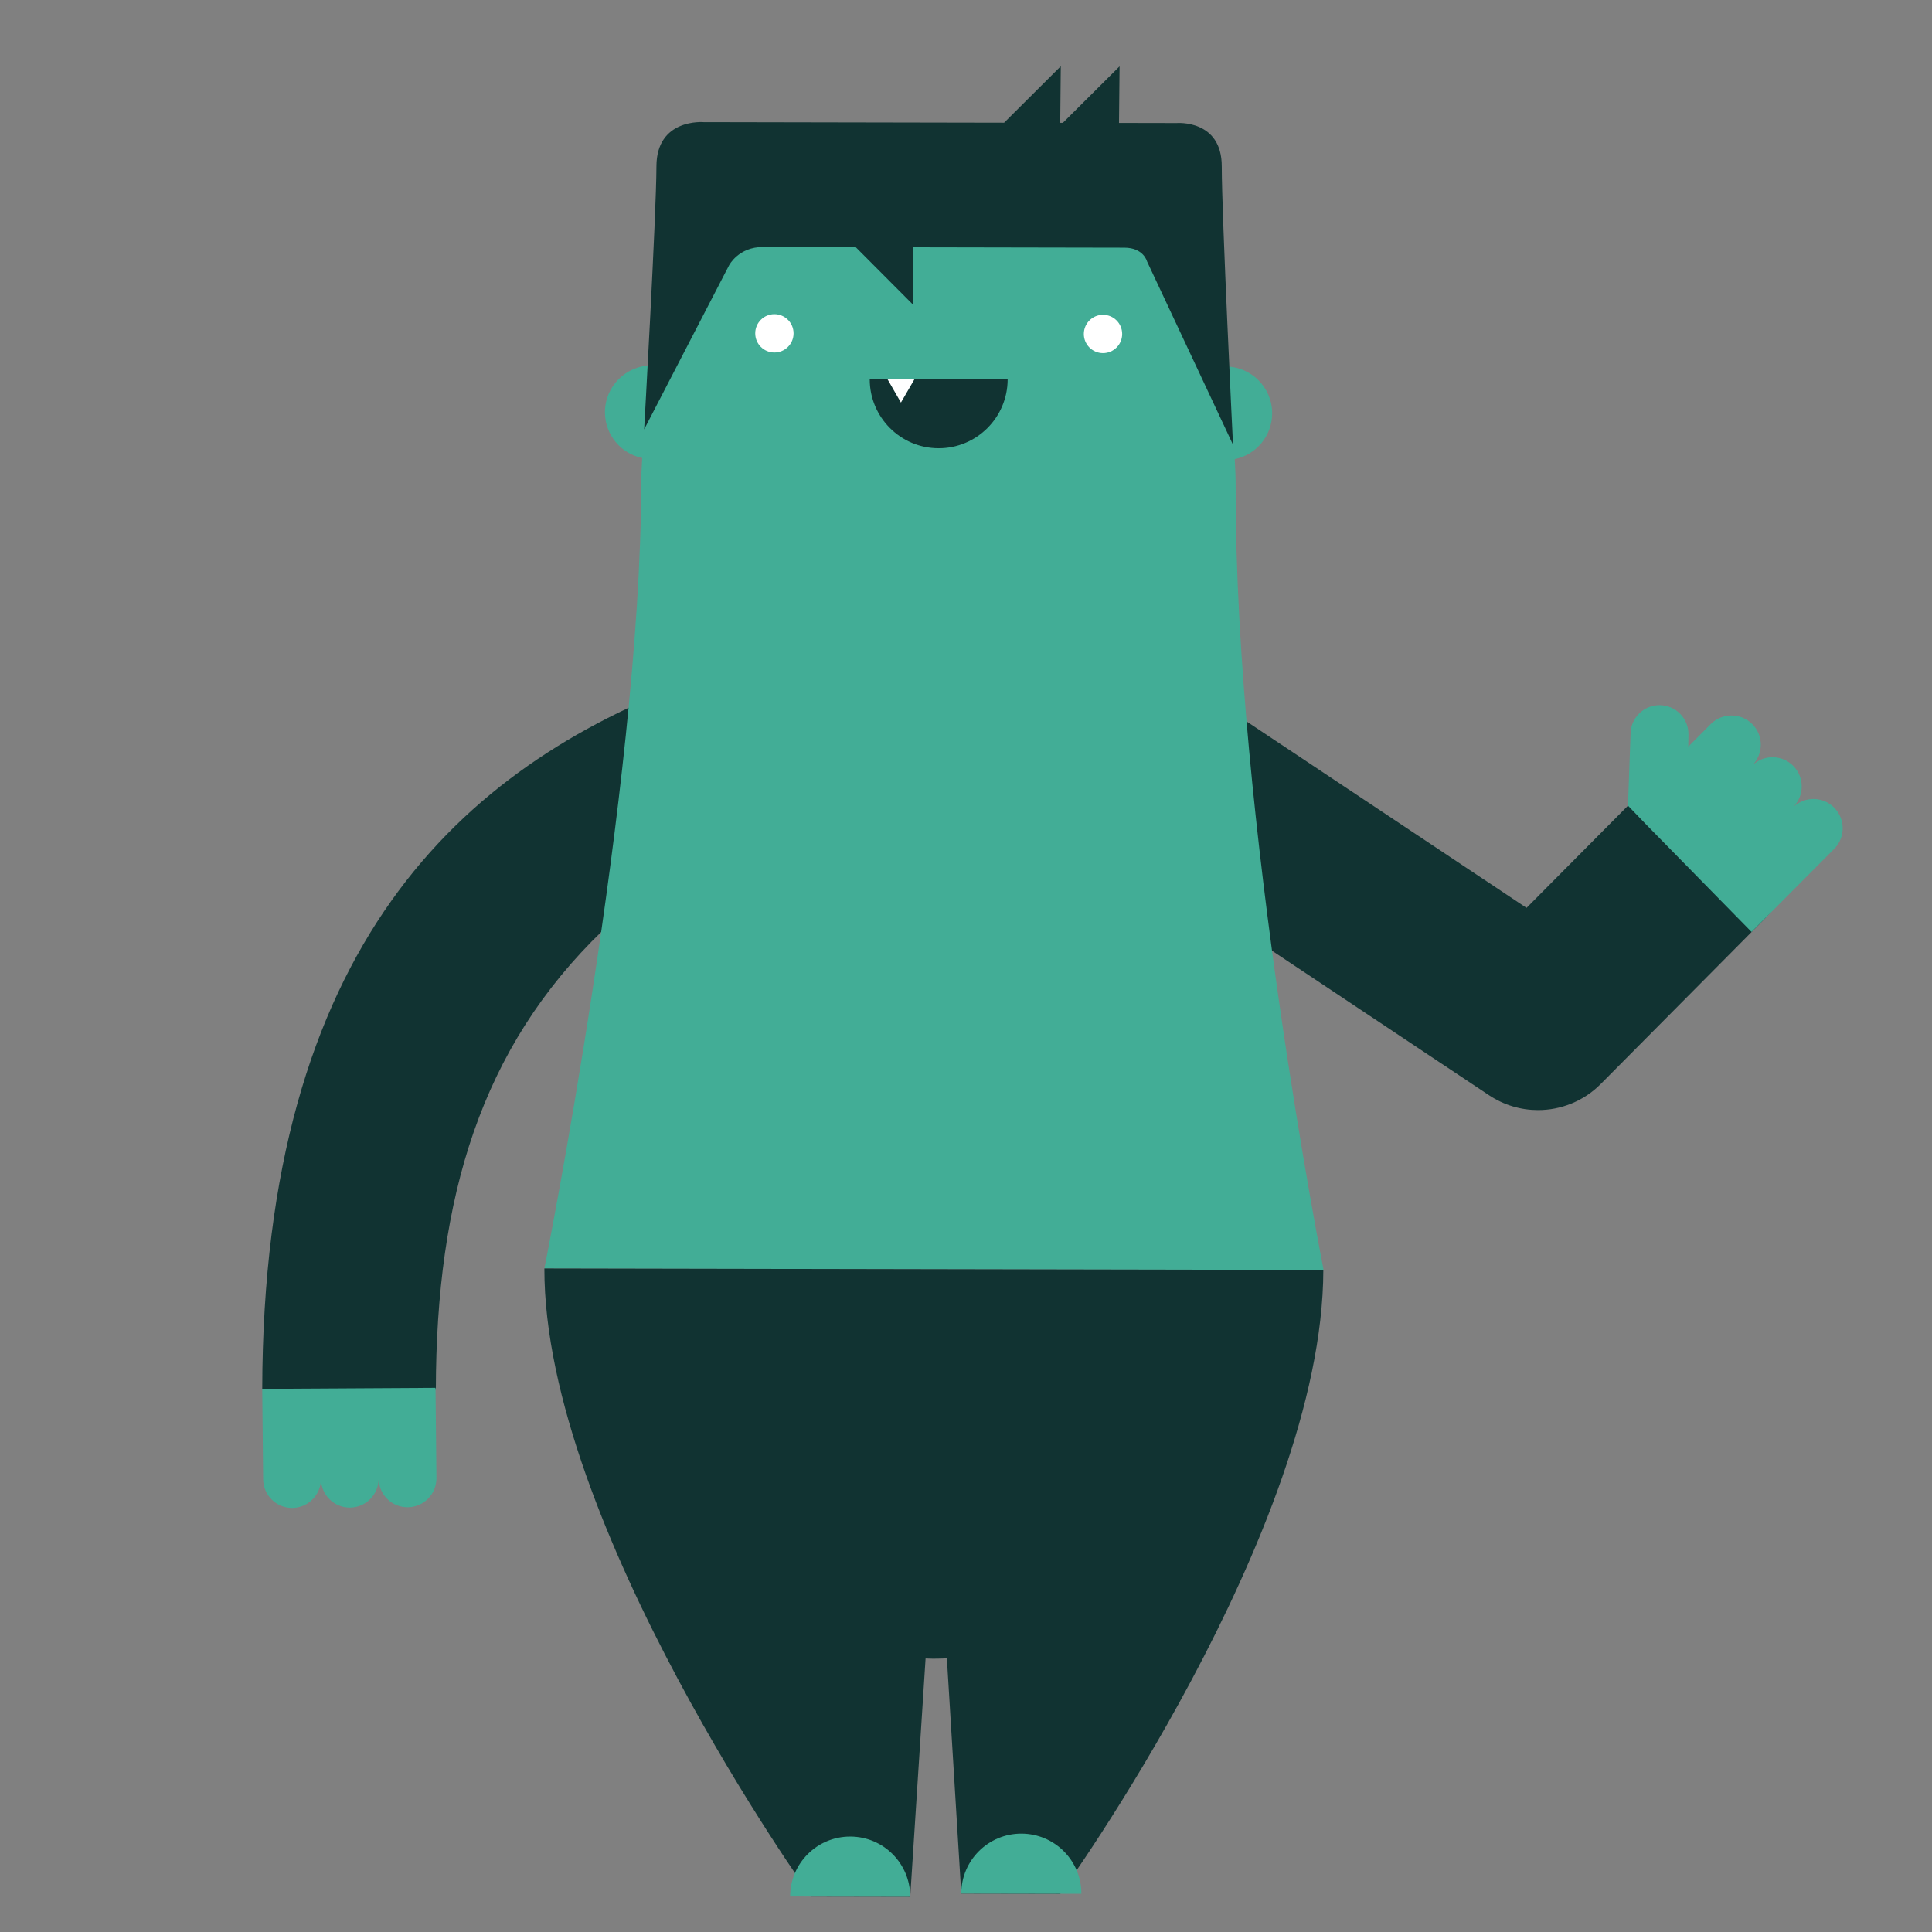
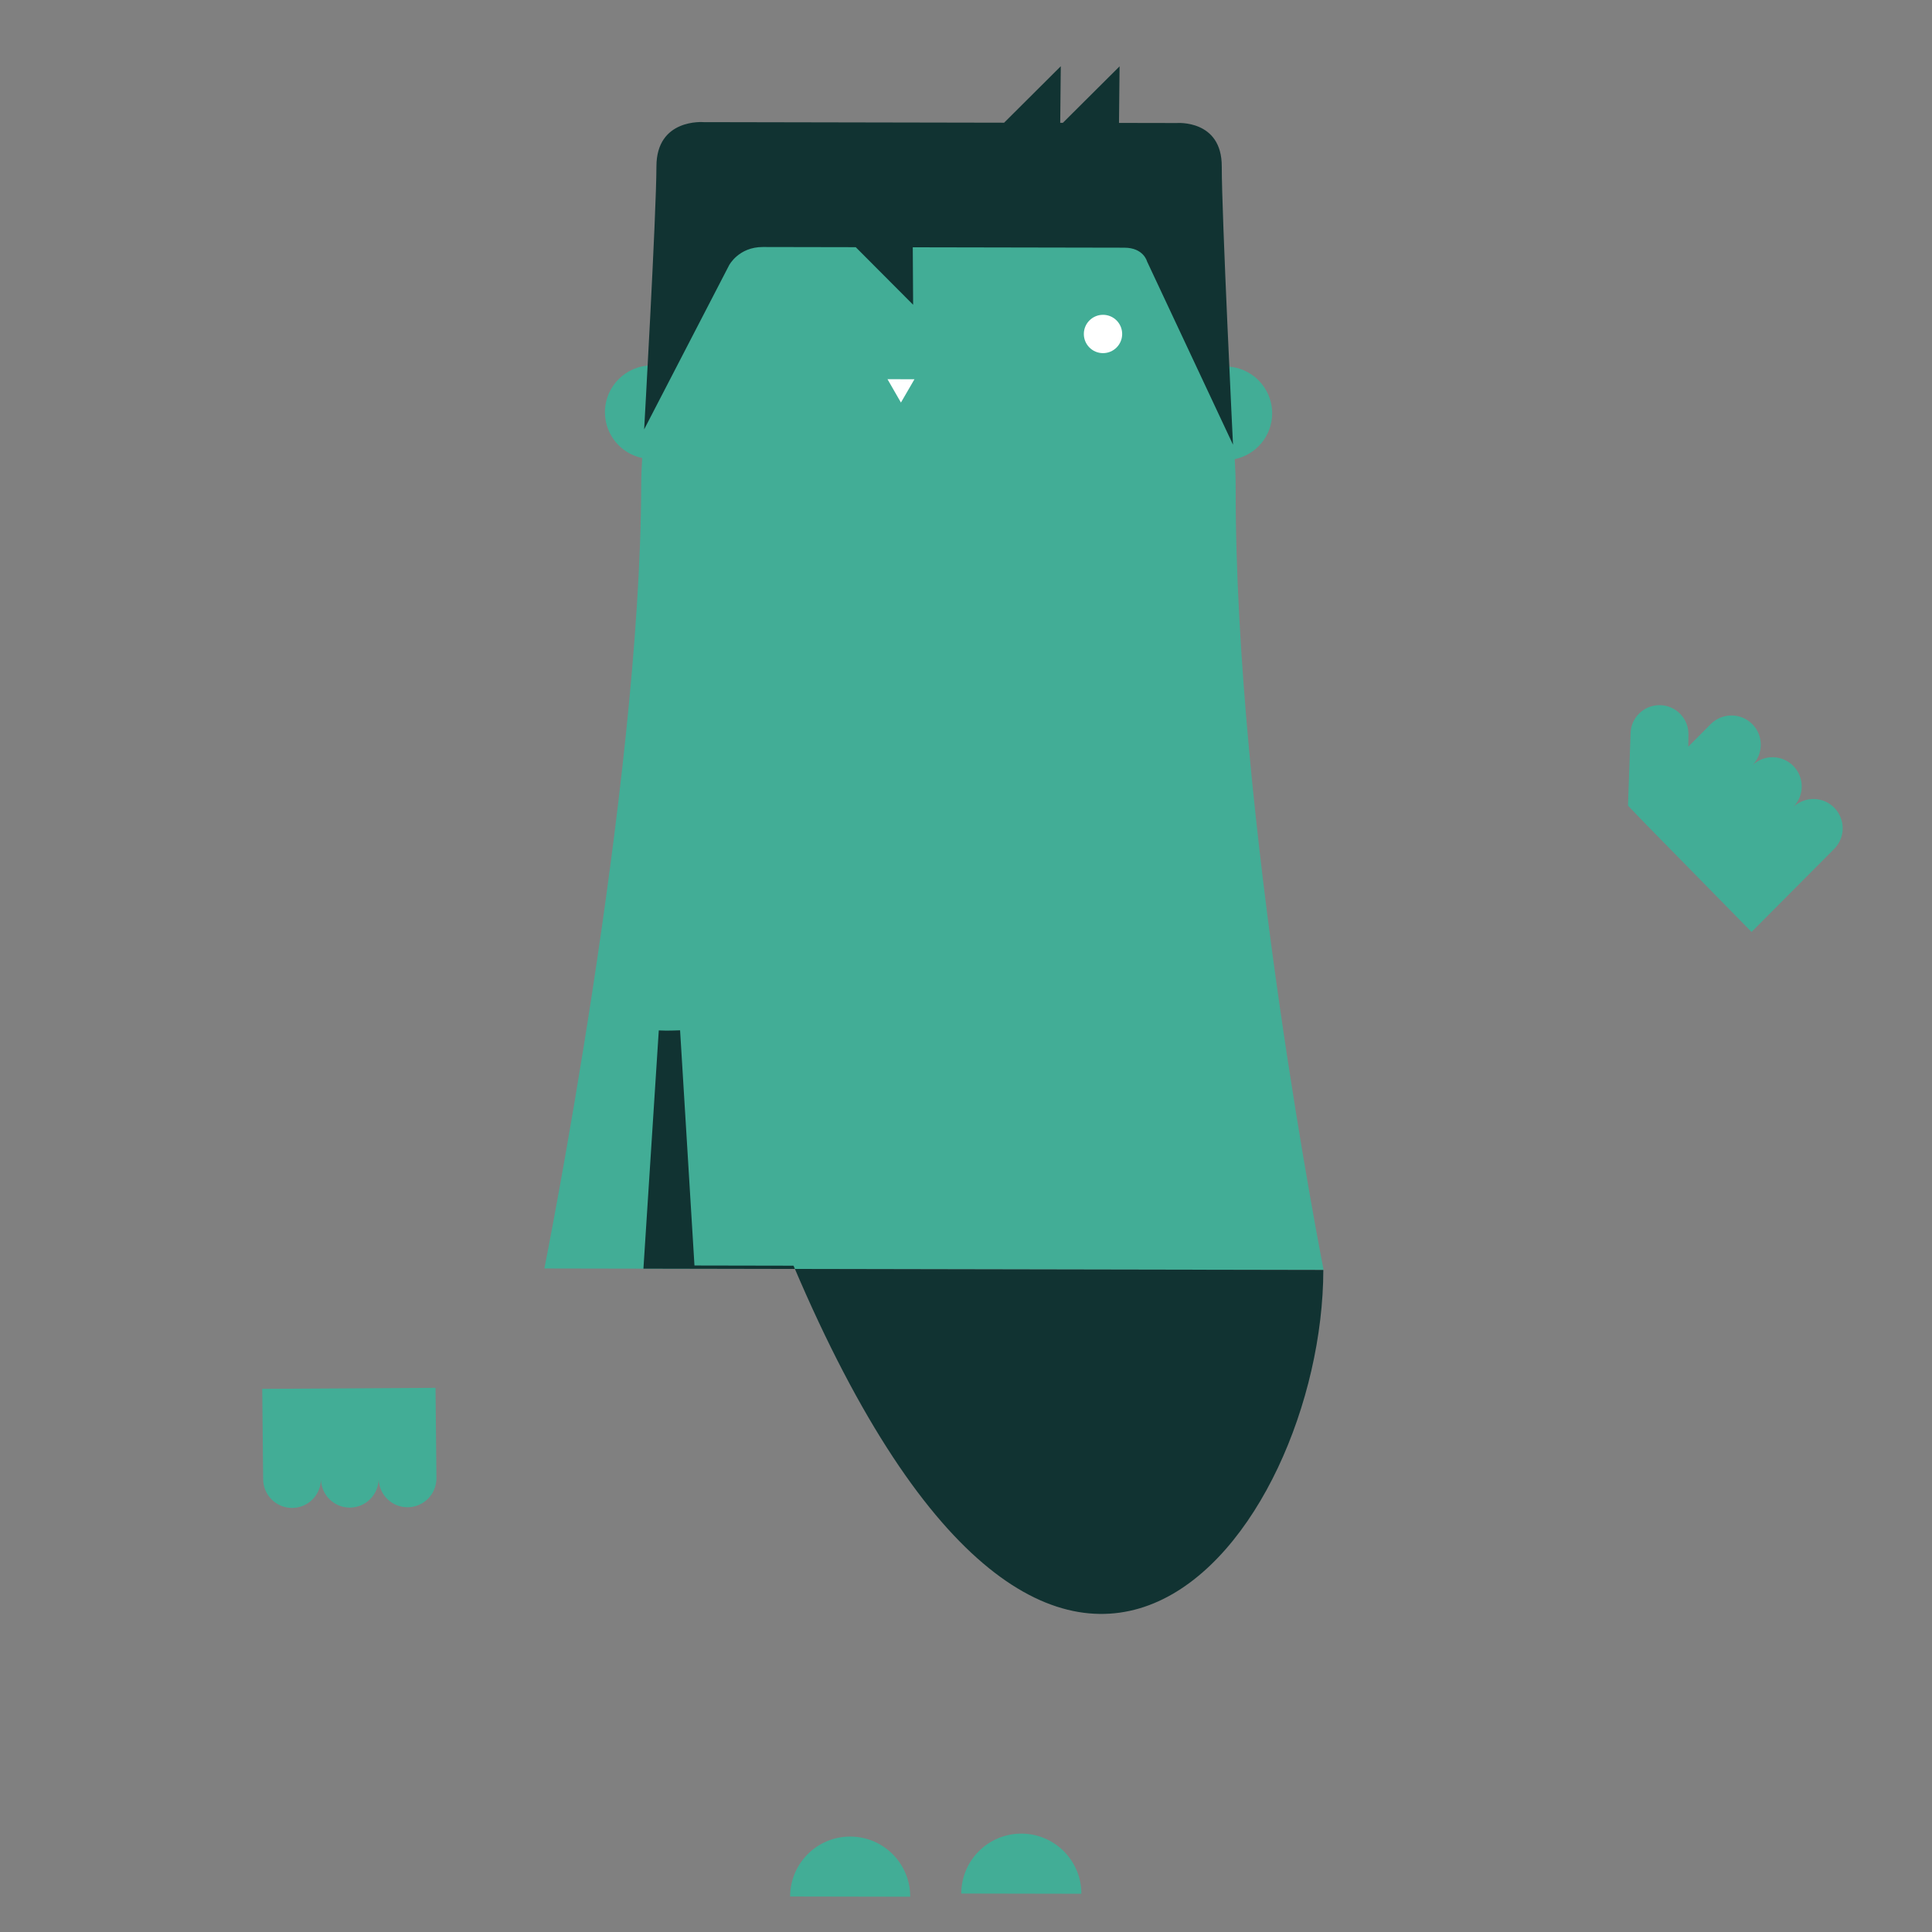
<svg xmlns="http://www.w3.org/2000/svg" version="1.1" id="Ebene_1" x="0px" y="0px" width="1200px" height="1200px" viewBox="0 0 1200 1200" enable-background="new 0 0 1200 1200" xml:space="preserve">
  <rect x="0" y="0" width="1200" height="1200" fill="#808080" stroke="none" />
  <g>
-     <path fill="#113332" d="M955.188,689.488c-10.49-0.02-21.038-3.046-30.299-9.203L654.309,500.092   c-25.224-16.792-32.06-50.863-15.255-76.087c16.804-25.236,50.863-32.06,76.1-15.268l233.005,155.158l69.544-70.053   c21.338-21.511,56.095-21.635,77.606-0.284c21.511,21.339,21.648,56.082,0.297,77.606L994.263,673.262   C983.613,683.998,969.459,689.515,955.188,689.488" />
-     <path fill="#113332" d="M374.379,577.956c-75.752,72.997-103.441,165.67-103.667,285.186l-107.833-0.204   c0.523-275.931,124.218-386.372,266.909-439.847L374.379,577.956z" />
    <path fill="#42AD96" d="M270.511,862.018l-107.632,0.621l0.566,56.081c0.045,9.92,8.135,17.939,18.067,17.882   c9.755-0.058,17.609-7.882,17.83-17.573c0.324,9.679,8.25,17.406,18.005,17.361c9.767-0.058,17.609-7.882,17.843-17.573   c0.324,9.679,8.25,17.419,18.005,17.362c9.932-0.057,17.926-8.148,17.882-18.067L270.511,862.018z" />
    <path fill="#42AD96" d="M1139.312,501.697c-6.925-7.053-18.151-7.239-25.343-0.568c6.812-7.078,6.846-18.304-0.079-25.357   c-6.938-7.066-18.164-7.239-25.356-0.555c6.825-7.065,6.859-18.304-0.079-25.37c-7.039-7.18-18.582-7.266-25.75-0.239   l-14.094,14.168l0.116-7.661c0.082-9.919-7.907-18.04-17.813-18.135c-9.932-0.095-18.053,7.894-18.148,17.813l-1.594,44.622   l11.128,11.551l65.619,66.884l51.154-51.403C1146.254,520.395,1146.352,508.877,1139.312,501.697" />
    <path fill="#42AD96" d="M338.123,787.877l483.986,0.917c0,0-55.006-278.713-54.613-486.045c0.011-5.911-0.232-11.759-0.576-17.57   c13.223-2.677,23.215-14.379,23.242-28.408c0.03-16.046-12.959-29.085-28.993-29.116c-1.332-0.003-13.535-127.064-177.929-127.375   c-167.223-0.317-177.066,126.703-178.385,126.7c-16.046-0.03-29.085,12.96-29.116,29.006c-0.027,14.029,9.909,25.769,23.147,28.496   c-0.379,5.809-0.631,11.656-0.642,17.567C397.889,488.654,338.123,787.877,338.123,787.877" />
-     <path fill="#FFFFFF" d="M469.087,207.033c0.012-6.571,5.35-11.901,11.921-11.888c6.583,0.012,11.901,5.363,11.888,11.933   c-0.012,6.571-5.35,11.888-11.934,11.876C474.392,218.942,469.075,213.604,469.087,207.033" />
    <path fill="#FFFFFF" d="M697.002,207.465c0.012-6.571-5.305-11.921-11.876-11.933c-6.583-0.012-11.921,5.318-11.934,11.888   c-0.012,6.571,5.305,11.908,11.888,11.921C691.652,219.353,696.989,214.036,697.002,207.465" />
-     <path fill="#113332" d="M582.954,278.416c-23.657-0.045-42.8-19.273-42.755-42.918l85.673,0.162   C625.827,259.305,606.611,278.46,582.954,278.416" />
    <path fill="#113332" d="M758.86,103.347c0.055-29.264-27.995-26.932-27.995-26.932l-35.834-0.068l0.358-35.136l-35.216,35.07   l-1.649-0.003l0.346-35.136l-35.203,35.07l-186.732-0.354c0,0-29.158-2.453-29.214,27.433   c-0.057,29.873-7.629,163.404-7.629,163.404l52.759-101.924c0,0,5.895-11.38,20.989-11.351l57.678,0.109l35.64,35.762   l-0.224-35.695l131.465,0.249c11.886,0.023,14.026,8.487,14.026,8.487l53.416,113.896   C765.839,276.229,758.804,132.611,758.86,103.347" />
    <polygon fill="#FFFFFF" points="567.989,235.552 559.589,250.035 551.232,235.52  " />
-     <path fill="#113332" d="M821.943,788.793l-483.822-0.916c-0.301,158.991,165.711,390.105,165.711,390.105l61.521,0.116   l9.54-147.988c1.56,0.041,3.108,0.133,4.68,0.136c2.867,0.005,5.696-0.116,8.55-0.199l8.932,146.082l61.521,0.116   C658.578,1176.245,821.636,951.133,821.943,788.793" />
+     <path fill="#113332" d="M821.943,788.793l-483.822-0.916l61.521,0.116   l9.54-147.988c1.56,0.041,3.108,0.133,4.68,0.136c2.867,0.005,5.696-0.116,8.55-0.199l8.932,146.082l61.521,0.116   C658.578,1176.245,821.636,951.133,821.943,788.793" />
    <path fill="#42AD96" d="M528.13,1140.729c20.613,0.039,37.261,16.764,37.222,37.364l-74.586-0.141   C490.805,1157.352,507.53,1140.69,528.13,1140.729" />
    <path fill="#42AD96" d="M634.421,1138.9c20.6,0.039,37.274,16.776,37.235,37.364l-74.599-0.141   C597.096,1155.535,613.82,1138.861,634.421,1138.9" />
  </g>
  <g>
</g>
  <g>
</g>
  <g>
</g>
  <g>
</g>
  <g>
</g>
  <g>
</g>
</svg>